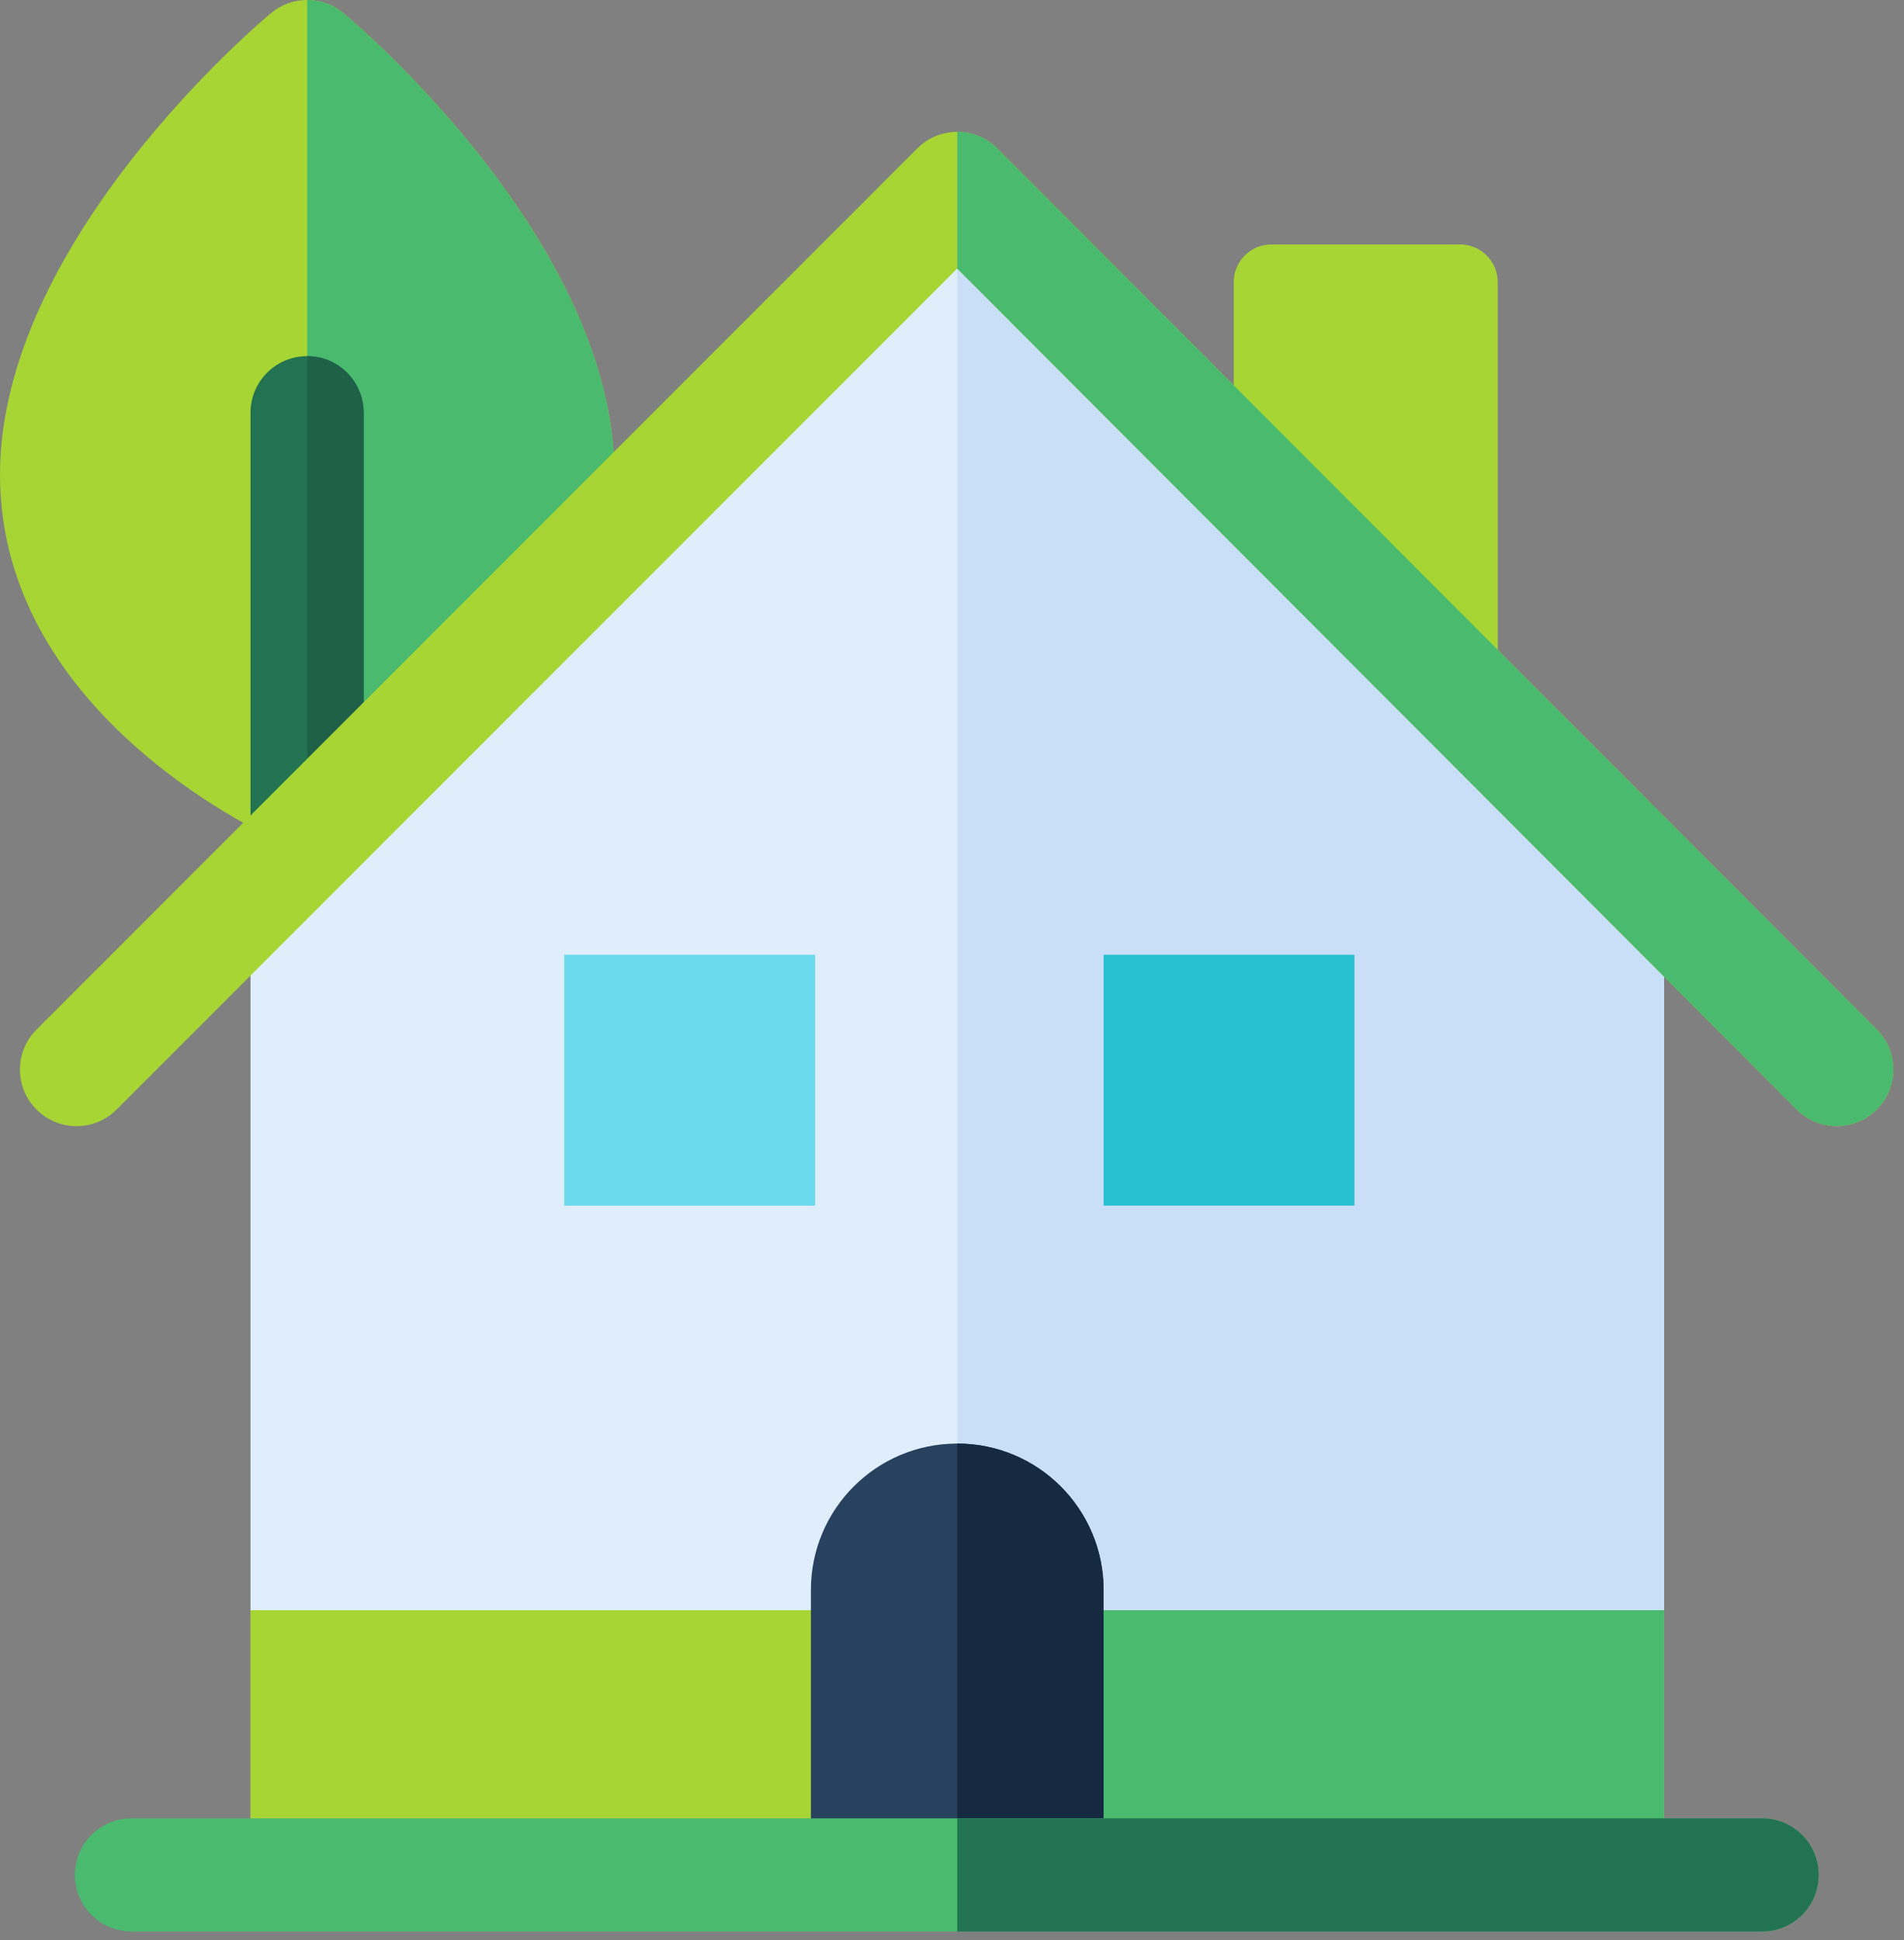
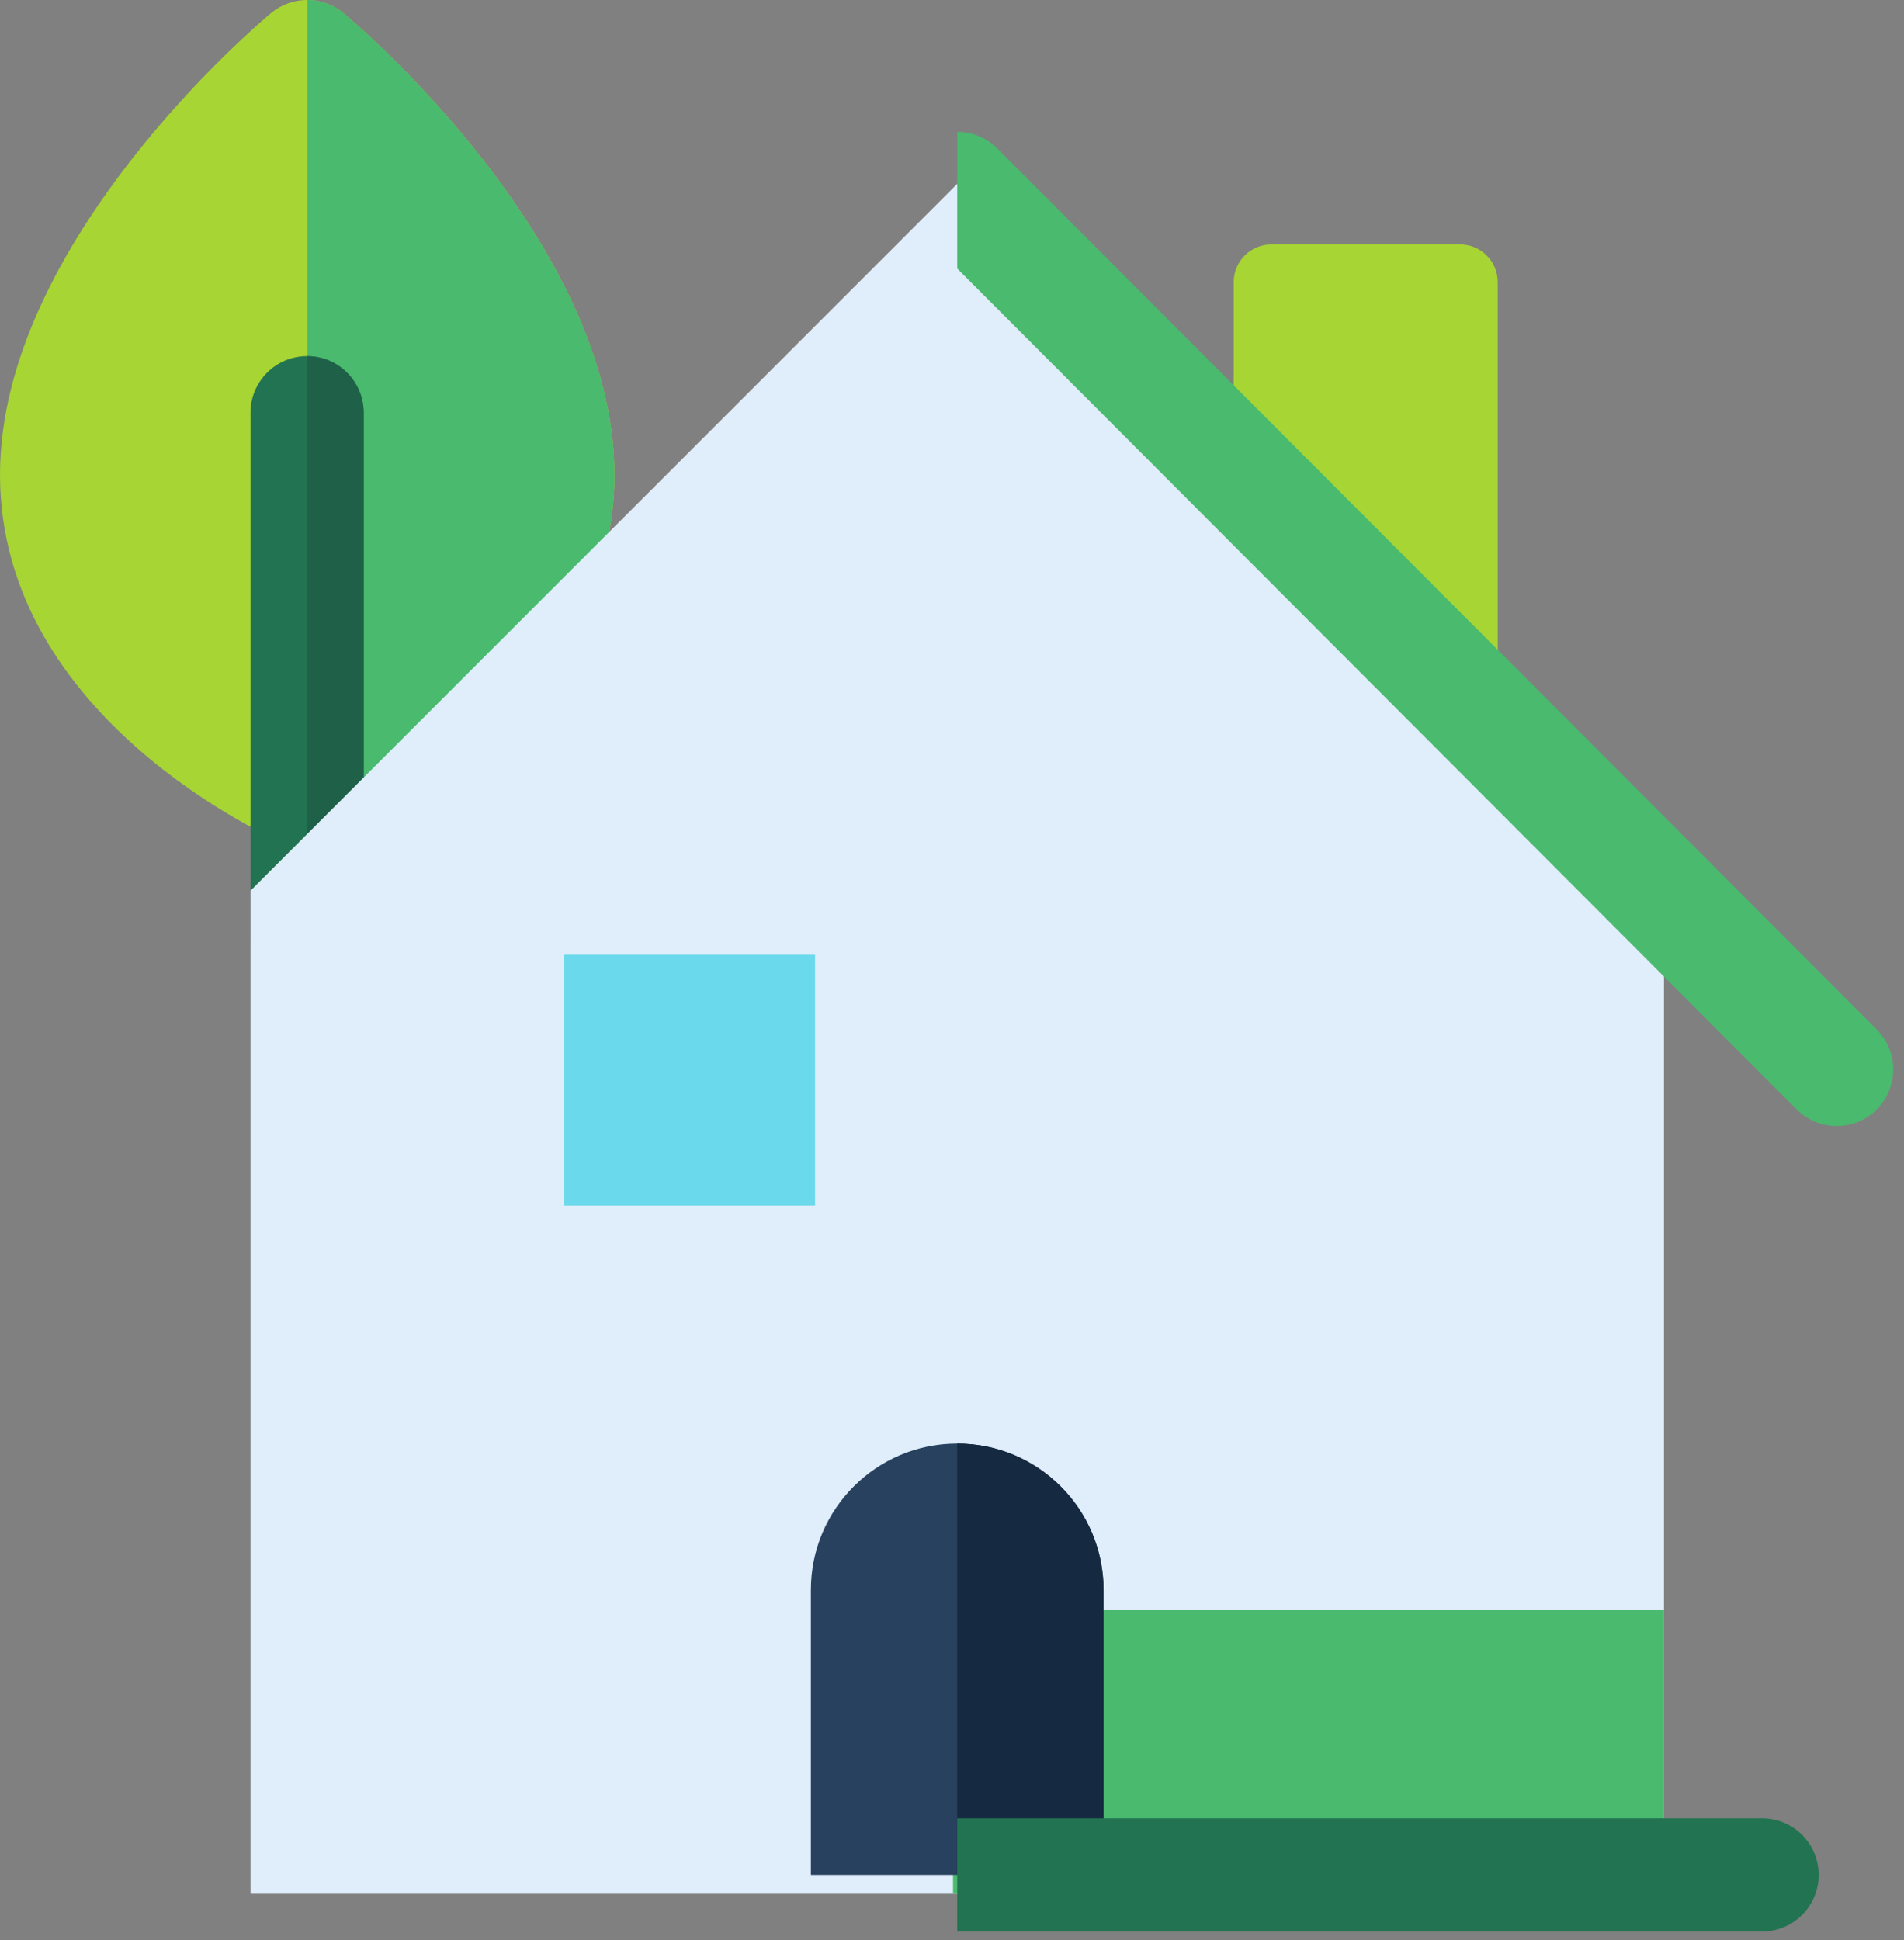
<svg xmlns="http://www.w3.org/2000/svg" width="106px" height="108px" viewBox="0 0 106 108" version="1.1">
  <rect x="0" y="0" width="106" height="108" fill="#808080" stroke="none" />
  <title>1400319</title>
  <desc>Created with Sketch.</desc>
  <g id="Page-1" stroke="none" stroke-width="1" fill="none" fill-rule="evenodd">
    <g id="11.0-Hipoteca-Verde" transform="translate(-251, -1242)" fill-rule="nonzero">
      <g id="1400319" transform="translate(251, 1242)">
        <path d="M17.104,47.23 C16.679,47.23 16.257,47.146 15.859,46.974 C15.212,46.696 0,40.004 0,26.421 C0,13.428 14.473,1.241 15.089,0.728 C16.256,-0.243 17.95,-0.243 19.117,0.728 C19.733,1.241 34.206,13.428 34.206,26.421 C34.206,40.004 18.994,46.696 18.346,46.974 C17.949,47.145 17.527,47.23 17.104,47.23 Z" id="Path" fill="#A7D533" />
        <path d="M19.117,0.728 C18.533,0.243 17.818,0 17.104,0 L17.104,47.23 C17.527,47.23 17.949,47.146 18.347,46.974 C18.994,46.696 34.206,40.004 34.206,26.421 C34.206,13.428 19.733,1.241 19.117,0.728 Z" id="Path" fill="#49BA6E" />
        <path d="M17.096,55.538 C15.356,55.538 13.946,54.127 13.946,52.388 L13.946,22.975 C13.946,21.235 15.356,19.825 17.096,19.825 C18.836,19.825 20.246,21.235 20.246,22.975 L20.246,52.388 C20.246,54.127 18.836,55.538 17.096,55.538 Z" id="Path" fill="#227351" />
        <path d="M17.104,55.538 C18.839,55.534 20.246,54.125 20.246,52.388 L20.246,22.975 C20.246,21.238 18.839,19.829 17.104,19.826 L17.104,55.538 Z" id="Path" fill="#1F6048" />
        <polygon id="Path" fill="#DFEEFA" points="92.638 105.42 13.946 105.42 13.946 49.581 53.294 10.233 92.638 49.649" />
-         <polygon id="Path" fill="#C9DFF7" points="53.292 10.235 53.292 105.42 92.638 105.42 92.638 49.649 53.294 10.233" />
-         <polygon id="Path" fill="#A7D533" points="13.946 89.634 92.638 89.634 92.638 105.42 13.946 105.42" />
        <polygon id="Path" fill="#49BA6E" points="53.059 89.634 92.638 89.634 92.638 105.42 53.059 105.42" />
        <polygon id="Path" fill="#6AD9EB" points="31.411 53.146 45.378 53.146 45.378 67.112 31.411 67.112" />
-         <polygon id="Path" fill="#28C1D1" points="61.439 53.146 75.405 53.146 75.405 67.112 61.439 67.112" />
        <path d="M53.292,80.358 C48.792,80.358 45.145,84.005 45.145,88.504 L45.145,104.37 L61.439,104.37 L61.439,88.504 C61.439,84.005 57.792,80.358 53.292,80.358 Z" id="Path" fill="#28415E" />
        <path d="M53.292,80.358 L53.292,104.37 L61.439,104.37 L61.439,88.504 C61.439,84.005 57.792,80.358 53.292,80.358 Z" id="Path" fill="#152940" />
-         <path d="M98.1,107.52 L7.32,107.52 C5.581,107.52 4.17,106.11 4.17,104.37 C4.17,102.63 5.581,101.22 7.32,101.22 L98.1,101.22 C99.839,101.22 101.25,102.63 101.25,104.37 C101.25,106.11 99.839,107.52 98.1,107.52 Z" id="Path" fill="#49BA6E" />
        <path d="M98.1,101.22 L53.292,101.22 L53.292,107.52 L98.1,107.52 C99.839,107.52 101.25,106.11 101.25,104.37 C101.25,102.63 99.839,101.22 98.1,101.22 Z" id="Path" fill="#227351" />
        <path d="M68.683,25.884 L68.683,15.707 C68.683,14.547 69.623,13.607 70.783,13.607 L81.283,13.607 C82.443,13.607 83.383,14.547 83.383,15.707 L83.383,40.533" id="Path" fill="#A7D533" />
-         <path d="M4.261,62.689 C3.455,62.689 2.649,62.381 2.034,61.766 C0.803,60.537 0.803,58.542 2.034,57.312 L51.064,8.263 C51.655,7.672 52.457,7.339 53.292,7.339 L53.293,7.339 C54.129,7.339 54.931,7.672 55.521,8.264 L104.482,57.309 C105.711,58.54 105.71,60.534 104.478,61.764 C103.247,62.993 101.253,62.991 100.023,61.76 L53.291,14.947 L6.489,61.766 C5.873,62.381 5.067,62.689 4.261,62.689 Z" id="Path" fill="#A7D533" />
        <path d="M55.521,8.264 C54.931,7.672 54.129,7.34 53.293,7.339 C53.292,7.339 53.292,7.339 53.292,7.339 L53.292,14.949 L100.023,61.76 C101.252,62.991 103.246,62.993 104.477,61.764 C105.709,60.535 105.71,58.54 104.482,57.309 L55.521,8.264 Z" id="Path" fill="#49BA6E" />
      </g>
    </g>
  </g>
</svg>